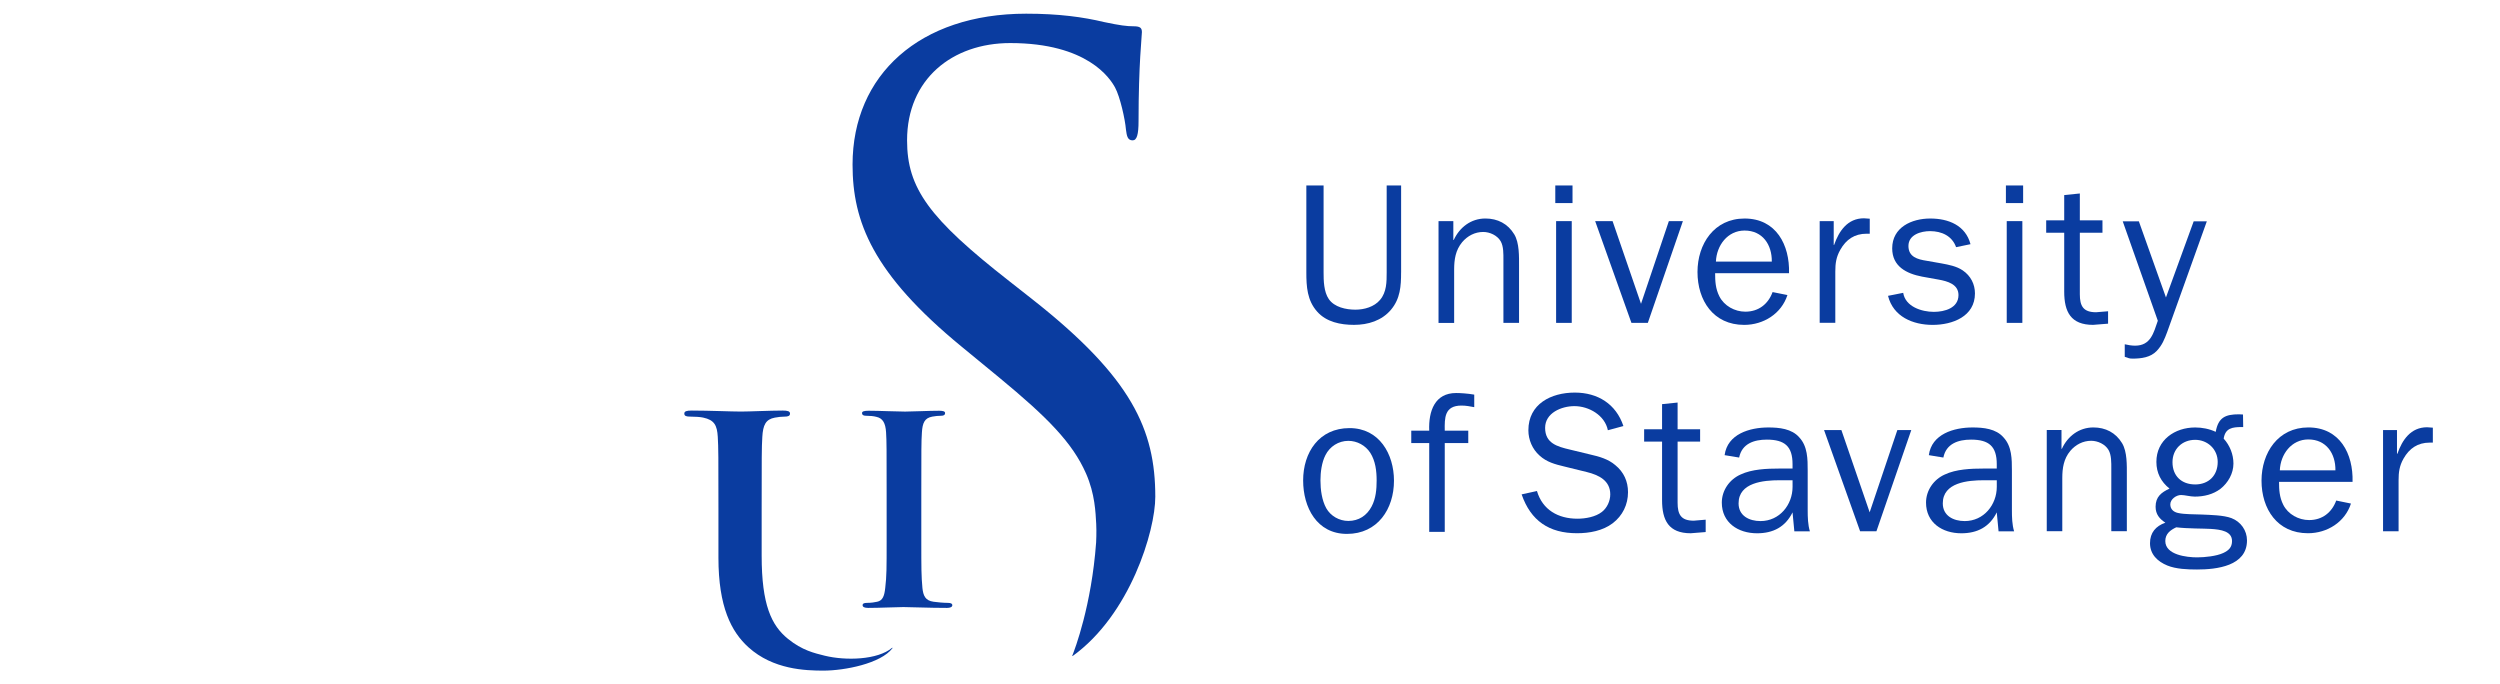
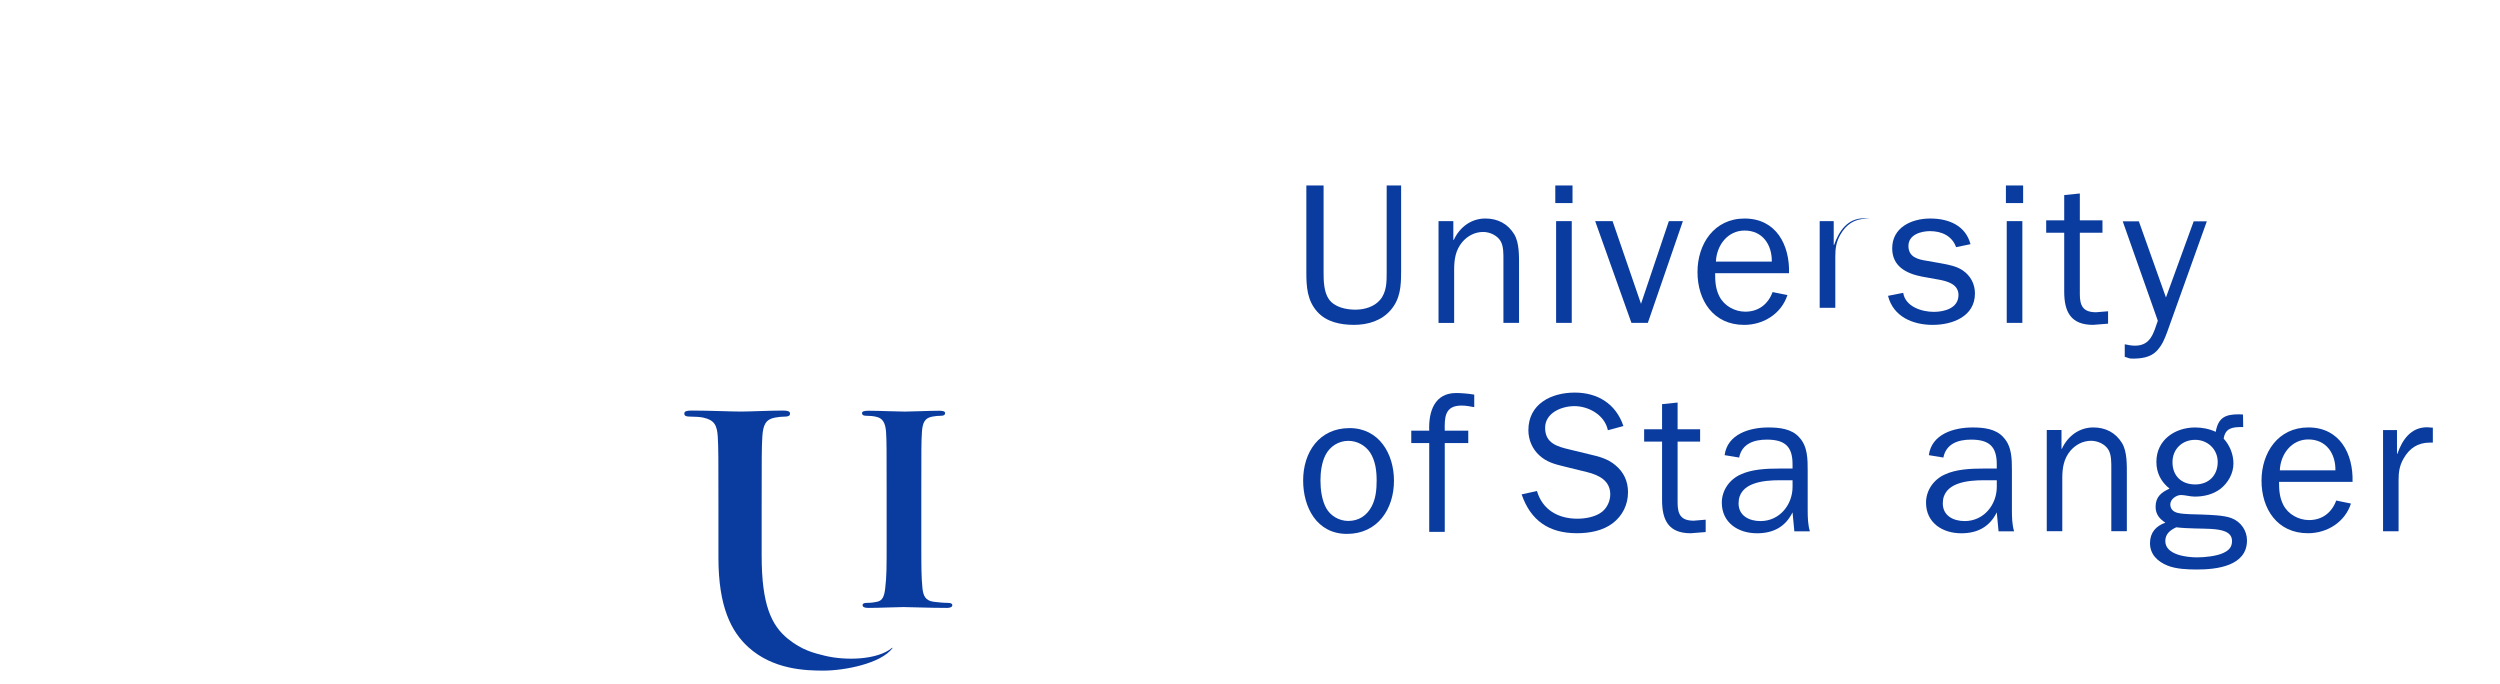
<svg xmlns="http://www.w3.org/2000/svg" version="1.1" id="Layer_2_1_" x="0px" y="0px" viewBox="0 0 109.6 30" enable-background="new 0 0 109.6 30" xml:space="preserve">
  <g>
-     <path fill="#0A3CA0" d="M47.01,28.744c0.112-0.281,0.842-2.193,1.044-4.962c0,0,0.024-0.464,0.004-0.815   c-0.029-0.499-0.052-1.309-0.446-2.207c-0.598-1.358-1.697-2.465-3.801-4.203l-1.655-1.361   c-3.897-3.199-4.78-5.478-4.78-7.978c0-3.934,2.942-6.618,7.611-6.618   c1.434,0,2.5,0.147,3.42,0.368c0.698,0.147,0.992,0.184,1.286,0.184   c0.295,0,0.368,0.073,0.368,0.258c0,0.183-0.147,1.397-0.147,3.897c0,0.589-0.074,0.846-0.258,0.846   c-0.221,0-0.258-0.185-0.295-0.478c-0.036-0.441-0.256-1.434-0.477-1.839   c-0.219-0.404-1.214-1.948-4.596-1.948c-2.537,0-4.522,1.58-4.522,4.265   c0,2.096,0.956,3.419,4.486,6.177l1.029,0.809c4.338,3.419,5.367,5.698,5.367,8.641   c0,1.501-1.107,5.168-3.62,6.978C47.017,28.764,47,28.768,47.01,28.744" />
    <path fill="#0A3CA0" d="M39.124,28.4c0.006,0.006,0.005,0.011,0.001,0.017   C38.621,29.09,37.025,29.4,36.101,29.4c-0.785,0-2.207-0.044-3.287-1.022   c-0.755-0.681-1.318-1.776-1.318-3.924v-2.163c0-2.25,0-2.665-0.029-3.139   c-0.029-0.504-0.149-0.74-0.637-0.844c-0.119-0.029-0.37-0.044-0.577-0.044   C30.089,18.265,30,18.236,30,18.132c0-0.104,0.104-0.133,0.325-0.133c0.785,0,1.718,0.044,2.162,0.044   c0.356,0,1.289-0.044,1.821-0.044c0.222,0,0.326,0.029,0.326,0.133c0,0.104-0.089,0.133-0.237,0.133   c-0.163,0-0.252,0.015-0.429,0.044c-0.401,0.074-0.518,0.326-0.548,0.844   c-0.029,0.474-0.029,0.888-0.029,3.139v2.073c0,2.147,0.426,3.054,1.154,3.643   c0.624,0.505,1.16,0.626,1.607,0.737c0.923,0.228,2.325,0.187,2.954-0.343   C39.111,28.398,39.119,28.394,39.124,28.4" />
    <path fill="#0A3CA0" d="M38.87,21.561c0-1.863,0-2.206-0.024-2.598c-0.024-0.417-0.147-0.625-0.416-0.686   c-0.135-0.037-0.294-0.049-0.441-0.049c-0.122,0-0.197-0.024-0.197-0.123   c0-0.073,0.099-0.098,0.295-0.098c0.465,0,1.237,0.037,1.592,0.037c0.307,0,1.03-0.037,1.496-0.037   c0.159,0,0.257,0.025,0.257,0.098c0,0.099-0.074,0.123-0.196,0.123c-0.123,0-0.22,0.012-0.367,0.037   c-0.33,0.061-0.429,0.269-0.453,0.698c-0.026,0.392-0.026,0.735-0.026,2.598v2.158   c0,1.189,0,1.534,0.049,2.061c0.036,0.331,0.123,0.552,0.49,0.601   c0.172,0.024,0.441,0.049,0.625,0.049c0.134,0,0.196,0.036,0.196,0.098   c0,0.086-0.098,0.123-0.232,0.123c-0.809,0-1.581-0.037-1.912-0.037c-0.283,0-1.054,0.037-1.544,0.037   c-0.16,0-0.246-0.037-0.246-0.123c0-0.062,0.049-0.098,0.196-0.098c0.185,0,0.331-0.025,0.441-0.049   c0.245-0.049,0.319-0.258,0.356-0.613c0.061-0.514,0.061-0.86,0.061-2.049V21.561" />
    <g>
      <g>
        <path fill="#0A3CA0" d="M61.424,11.942c0,0.597-0.035,1.15-0.44,1.633     c-0.404,0.483-1.009,0.667-1.624,0.667c-0.588,0-1.212-0.123-1.615-0.58     c-0.439-0.491-0.475-1.098-0.475-1.721V8.131h0.756v3.811c0,0.36,0.009,0.851,0.228,1.169     c0.246,0.359,0.756,0.465,1.168,0.465c0.387,0,0.825-0.123,1.081-0.43     c0.289-0.342,0.289-0.79,0.289-1.203V8.131h0.633V11.942z" />
        <path fill="#0A3CA0" d="M63.715,10.519h0.018c0.255-0.553,0.755-0.94,1.387-0.94     c0.535,0,0.983,0.228,1.265,0.694c0.228,0.378,0.21,0.975,0.21,1.415v2.467h-0.685v-2.757     c0-0.265,0.01-0.597-0.122-0.825c-0.15-0.255-0.475-0.404-0.765-0.404     c-0.36,0-0.684,0.167-0.922,0.448c-0.29,0.351-0.351,0.756-0.351,1.203v2.336h-0.685V9.694     h0.649V10.519z" />
        <path fill="#0A3CA0" d="M68.22,9.694h0.685v4.461H68.22V9.694z M68.184,8.131h0.755v0.772h-0.755V8.131z" />
        <polygon fill="#0A3CA0" points="72.241,14.155 71.522,14.155 69.932,9.694 70.695,9.694 71.942,13.32      73.163,9.694 73.778,9.694    " />
        <path fill="#0A3CA0" d="M77.676,11.468c0.01-0.739-0.403-1.361-1.194-1.361     c-0.747,0-1.229,0.658-1.256,1.361H77.676z M78.361,12.935c-0.263,0.816-1.045,1.308-1.897,1.308     c-1.352,0-2.046-1.071-2.046-2.319c0-1.229,0.73-2.344,2.064-2.344     c1.387,0,1.984,1.16,1.949,2.398h-3.24c0,0.351,0.017,0.676,0.184,1.01     c0.211,0.422,0.676,0.676,1.141,0.676c0.58,0,1.002-0.334,1.194-0.859L78.361,12.935z" />
-         <path fill="#0A3CA0" d="M80.39,9.694v1.045h0.017c0.211-0.607,0.588-1.169,1.308-1.169l0.255,0.018     v0.658h-0.14c-0.528,0-0.897,0.254-1.15,0.702c-0.185,0.325-0.22,0.607-0.22,0.957v2.248H79.775     V9.694H80.39z" />
+         <path fill="#0A3CA0" d="M80.39,9.694v1.045h0.017c0.211-0.607,0.588-1.169,1.308-1.169l0.255,0.018     h-0.14c-0.528,0-0.897,0.254-1.15,0.702c-0.185,0.325-0.22,0.607-0.22,0.957v2.248H79.775     V9.694H80.39z" />
        <path fill="#0A3CA0" d="M83.436,12.838c0.096,0.605,0.807,0.834,1.343,0.834     c0.475,0,1.081-0.168,1.081-0.737c0-0.475-0.483-0.607-0.869-0.677l-0.729-0.131     c-0.685-0.132-1.308-0.448-1.308-1.239c0-0.922,0.852-1.308,1.669-1.308     c0.798,0,1.545,0.299,1.764,1.125l-0.632,0.131c-0.175-0.493-0.632-0.703-1.142-0.703     c-0.404,0-0.947,0.158-0.947,0.65c0,0.483,0.404,0.589,0.799,0.65l0.649,0.114     c0.325,0.061,0.66,0.123,0.932,0.307c0.352,0.238,0.536,0.607,0.536,1.01     c0,1.01-0.984,1.379-1.853,1.379c-0.87,0-1.731-0.36-1.958-1.274L83.436,12.838z" />
        <path fill="#0A3CA0" d="M87.975,9.694h0.685v4.461h-0.685V9.694z M87.939,8.131h0.755v0.772h-0.755V8.131z     " />
        <path fill="#0A3CA0" d="M92.417,14.19L91.759,14.242c-0.974,0-1.264-0.57-1.264-1.457v-2.581h-0.79     V9.659h0.79V8.552l0.685-0.07v1.177h0.992v0.545h-0.992v2.695c0,0.518,0.149,0.79,0.712,0.79     l0.526-0.043V14.19z" />
      </g>
      <path fill="#0A3CA0" d="M92.163,10.21 M92.163,9.669" />
      <path fill="#0A3CA0" d="M95.008,14.56c-0.122,0.323-0.218,0.568-0.454,0.821    c-0.271,0.288-0.674,0.341-1.067,0.341c-0.175,0-0.172-0.035-0.338-0.079v-0.55    c0.148,0.035,0.305,0.061,0.454,0.061c0.69,0,0.812-0.568,0.996-1.092l-1.538-4.358h0.707    l1.188,3.337l1.215-3.337h0.576L95.008,14.56z" />
      <path fill="#0A3CA0" d="M59.164,18.768c1.302,0,1.948,1.136,1.948,2.306c0,1.24-0.716,2.332-2.061,2.332    c-1.328,0-1.921-1.171-1.921-2.341C57.129,19.834,57.828,18.768,59.164,18.768z M58.142,22.279    c0.192,0.341,0.568,0.559,0.97,0.559c0.454,0,0.813-0.236,1.022-0.637    c0.184-0.35,0.218-0.751,0.218-1.136c0-0.419-0.052-0.856-0.279-1.214    c-0.209-0.323-0.576-0.524-0.961-0.524c-0.428,0-0.813,0.244-1.005,0.628    c-0.165,0.323-0.218,0.751-0.218,1.109C57.889,21.467,57.95,21.929,58.142,22.279z" />
      <path fill="#0A3CA0" d="M64.369,19.423h-1.031v3.895h-0.681v-3.895h-0.787v-0.542h0.787    c-0.035-0.873,0.253-1.651,1.179-1.651c0.174,0,0.497,0.018,0.795,0.07v0.55    c-0.183-0.035-0.366-0.07-0.559-0.07c-0.751,0-0.742,0.541-0.734,1.1h1.031V19.423z" />
      <path fill="#0A3CA0" d="M67.38,21.526c0.244,0.83,0.935,1.214,1.773,1.214    c0.358,0,0.795-0.079,1.074-0.297c0.227-0.175,0.367-0.48,0.367-0.769    c0-0.603-0.498-0.848-1.022-0.978l-0.996-0.245c-0.402-0.096-0.769-0.192-1.083-0.48    c-0.315-0.28-0.489-0.69-0.489-1.109c0-1.153,0.996-1.651,2.035-1.651    c1.005,0,1.808,0.498,2.131,1.467l-0.681,0.184c-0.131-0.655-0.83-1.057-1.467-1.057    c-0.567,0-1.284,0.297-1.284,0.952c0,0.672,0.524,0.821,1.083,0.952l0.9,0.218    c0.393,0.088,0.786,0.201,1.092,0.463c0.376,0.306,0.559,0.716,0.559,1.188    c0,0.541-0.236,1.03-0.672,1.362c-0.437,0.332-1.022,0.437-1.564,0.437    c-1.222,0-2.026-0.542-2.428-1.703L67.38,21.526z" />
      <path fill="#0A3CA0" d="M74.778,23.325l-0.655,0.053c-0.97,0-1.258-0.568-1.258-1.45v-2.568h-0.786    v-0.542h0.786v-1.1l0.681-0.07v1.17h0.987v0.542h-0.987v2.681c0,0.515,0.149,0.786,0.707,0.786    l0.524-0.044V23.325z" />
      <path fill="#0A3CA0" d="M78.585,20.539v-0.192c0-0.777-0.341-1.074-1.127-1.074    c-0.559,0-1.092,0.175-1.214,0.786l-0.637-0.105c0.122-0.926,1.1-1.214,1.913-1.214    c0.48,0,1.03,0.053,1.362,0.437c0.367,0.393,0.367,0.952,0.367,1.459v1.721    c0,0.323,0.009,0.646,0.096,0.935h-0.681l-0.079-0.83c-0.314,0.637-0.847,0.917-1.555,0.917    c-0.83,0-1.546-0.463-1.546-1.345c0-0.532,0.332-1.013,0.821-1.231    c0.498-0.236,1.153-0.262,1.703-0.262H78.585z M78.585,21.054h-0.567    c-0.699,0-1.799,0.096-1.799,1.013c0,0.55,0.471,0.777,0.961,0.777c0.839,0,1.406-0.716,1.406-1.502    V21.054z" />
-       <path fill="#0A3CA0" d="M82.263,23.29h-0.716l-1.581-4.437h0.76l1.24,3.607l1.214-3.607h0.611    L82.263,23.29z" />
      <path fill="#0A3CA0" d="M87.538,20.539v-0.192c0-0.777-0.341-1.074-1.127-1.074    c-0.559,0-1.092,0.175-1.214,0.786l-0.637-0.105c0.122-0.926,1.1-1.214,1.913-1.214    c0.48,0,1.03,0.053,1.362,0.437c0.367,0.393,0.367,0.952,0.367,1.459v1.721    c0,0.323,0.009,0.646,0.096,0.935h-0.681l-0.079-0.83c-0.314,0.637-0.847,0.917-1.555,0.917    c-0.83,0-1.546-0.463-1.546-1.345c0-0.532,0.332-1.013,0.821-1.231    c0.498-0.236,1.153-0.262,1.703-0.262H87.538z M87.538,21.054h-0.567    c-0.699,0-1.799,0.096-1.799,1.013c0,0.55,0.471,0.777,0.961,0.777c0.839,0,1.406-0.716,1.406-1.502    V21.054z" />
      <path fill="#0A3CA0" d="M90.376,19.674h0.018c0.253-0.55,0.751-0.935,1.38-0.935    c0.532,0,0.978,0.227,1.258,0.69c0.227,0.376,0.209,0.97,0.209,1.406v2.454h-0.681v-2.742    c0-0.262,0.009-0.594-0.122-0.821c-0.148-0.253-0.471-0.402-0.76-0.402    c-0.358,0-0.681,0.166-0.918,0.445c-0.288,0.349-0.349,0.751-0.349,1.197v2.323h-0.681v-4.437h0.646    V19.674z" />
      <path fill="#0A3CA0" d="M96.237,18.74c0.305,0,0.62,0.061,0.9,0.192    c0.113-0.628,0.419-0.769,1.022-0.769l0.174,0.009l0.009,0.55h-0.07    c-0.401,0-0.716,0.044-0.786,0.507c0.27,0.297,0.428,0.69,0.428,1.092    c0,0.437-0.236,0.847-0.568,1.109c-0.323,0.245-0.725,0.341-1.127,0.341    c-0.2,0-0.436-0.07-0.602-0.07c-0.209,0-0.471,0.184-0.471,0.41    c0,0.21,0.139,0.332,0.331,0.376c0.306,0.07,0.734,0.053,1.049,0.07    c0.384,0.018,0.952,0.026,1.301,0.157c0.41,0.157,0.681,0.541,0.681,0.978    c0,1.127-1.336,1.275-2.192,1.275c-0.41,0-0.917-0.018-1.3-0.175    c-0.428-0.175-0.76-0.489-0.76-0.978c0-0.463,0.254-0.751,0.673-0.9    c-0.254-0.166-0.428-0.367-0.428-0.699c0-0.437,0.253-0.629,0.611-0.795    c-0.375-0.297-0.576-0.69-0.576-1.17C94.534,19.29,95.345,18.74,96.237,18.74z M96.324,24.435    c0.332,0,0.848-0.053,1.144-0.192c0.245-0.114,0.384-0.254,0.384-0.524    c0-0.428-0.48-0.506-0.943-0.532c-0.262-0.018-1.022-0.009-1.502-0.07    c-0.262,0.122-0.48,0.288-0.48,0.602C94.927,24.33,95.869,24.435,96.324,24.435z M96.237,21.238    c0.593,0,0.987-0.393,0.987-0.987c0-0.559-0.445-0.969-0.987-0.969c-0.576,0-0.995,0.41-0.995,0.978    C95.241,20.862,95.634,21.238,96.237,21.238z" />
      <path fill="#0A3CA0" d="M103.066,22.076c-0.262,0.812-1.04,1.301-1.886,1.301    c-1.345,0-2.035-1.066-2.035-2.306c0-1.223,0.725-2.332,2.052-2.332    c1.38,0,1.974,1.153,1.939,2.385h-3.223c0,0.349,0.018,0.672,0.184,1.004    c0.209,0.419,0.672,0.672,1.135,0.672c0.576,0,0.996-0.332,1.188-0.856L103.066,22.076z     M102.385,20.618c0.009-0.734-0.401-1.353-1.188-1.353c-0.743,0-1.223,0.655-1.249,1.353H102.385z" />
      <path fill="#0A3CA0" d="M105.084,18.853v1.04h0.018c0.209-0.603,0.584-1.162,1.301-1.162l0.253,0.018    v0.655h-0.139c-0.524,0-0.891,0.253-1.145,0.699c-0.183,0.323-0.218,0.602-0.218,0.952v2.236h-0.681    v-4.437H105.084z" />
    </g>
  </g>
</svg>